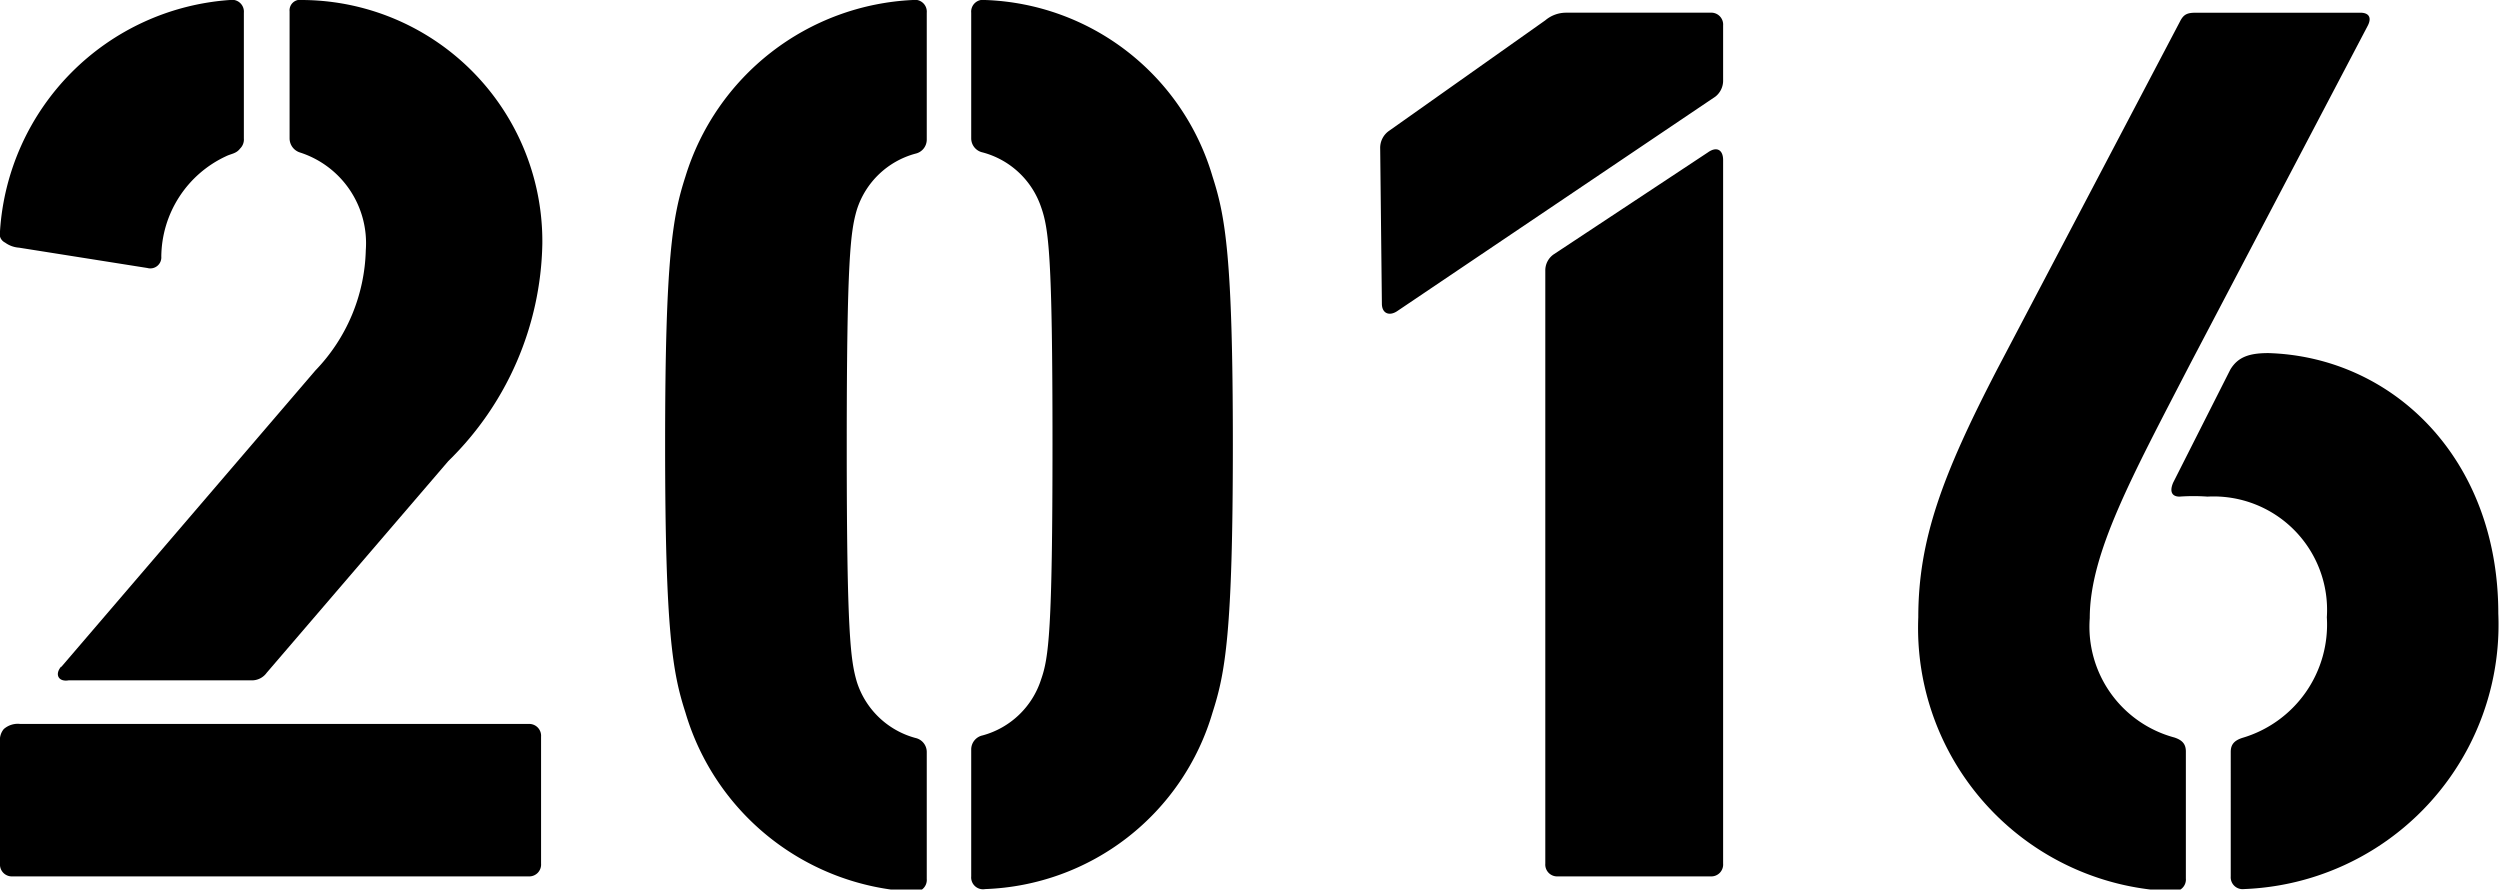
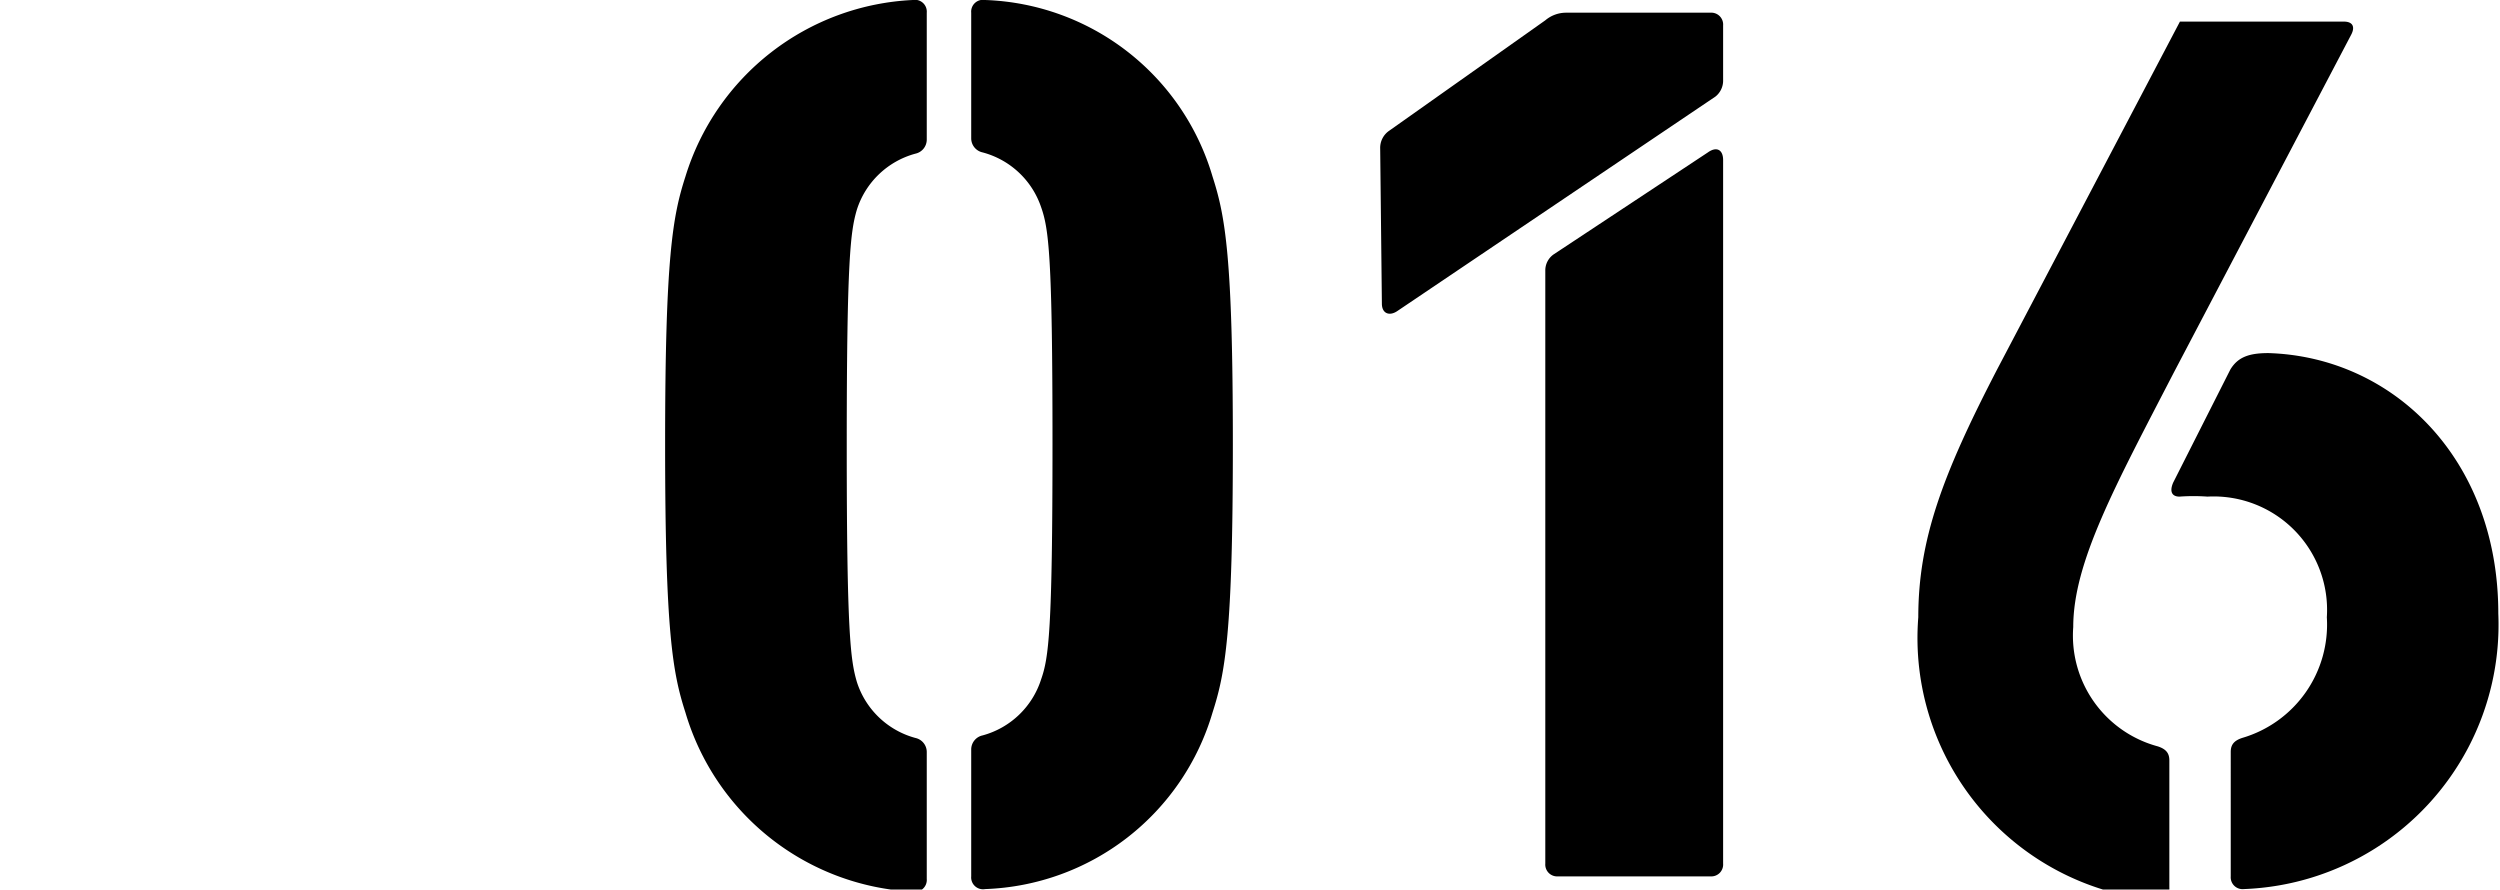
<svg xmlns="http://www.w3.org/2000/svg" viewBox="0 0 59.05 21.01">
  <g id="レイヤー_2" data-name="レイヤー 2">
    <g id="レイヤー_1-2" data-name="レイヤー 1">
-       <path d="M0,20.4V17.52a.4.4,0,0,1,.09-.3.5.5,0,0,1,.39-.12h12a.28.28,0,0,1,.3.3v3a.28.28,0,0,1-.3.3H.3A.28.28,0,0,1,0,20.4ZM.45,5.85a.63.63,0,0,1-.33-.12A.23.23,0,0,1,0,5.46,5.85,5.85,0,0,1,5.43,0a.28.28,0,0,1,.33.3V3.27a.3.3,0,0,1-.09.24c-.09.12-.21.12-.33.18A2.64,2.64,0,0,0,3.81,6.06a.26.26,0,0,1-.33.27Zm1,9.9,6-7A4.24,4.24,0,0,0,8.64,5.91,2.25,2.25,0,0,0,7.08,3.6a.35.35,0,0,1-.24-.33v-3A.25.25,0,0,1,7.14,0a5.7,5.7,0,0,1,5.67,5.76,7.36,7.36,0,0,1-2.22,5.13l-4.29,5a.43.43,0,0,1-.36.18H1.62C1.38,16.11,1.29,15.93,1.44,15.75Z" />
      <path d="M16.19,16.83c-.3-.93-.48-1.89-.48-6.33s.18-5.4.48-6.33A5.91,5.91,0,0,1,21.56,0a.28.28,0,0,1,.33.3v3a.34.34,0,0,1-.27.33,2,2,0,0,0-1.38,1.32c-.15.51-.24,1.14-.24,5.58s.09,5.07.24,5.58a2,2,0,0,0,1.38,1.32.34.34,0,0,1,.27.33v3a.28.28,0,0,1-.33.3A5.91,5.91,0,0,1,16.19,16.83Zm6.75,3.87v-3a.34.34,0,0,1,.27-.33,2,2,0,0,0,1.38-1.32c.18-.51.27-1.14.27-5.58s-.09-5.07-.27-5.58A2,2,0,0,0,23.21,3.6a.34.34,0,0,1-.27-.33V.3a.28.28,0,0,1,.33-.3,5.81,5.81,0,0,1,5.37,4.17c.3.93.48,1.89.48,6.33s-.18,5.4-.48,6.33A5.81,5.81,0,0,1,23.27,21,.28.28,0,0,1,22.94,20.7Z" />
      <path d="M32.6,3.51a.49.49,0,0,1,.21-.42L36.5.48A.76.76,0,0,1,37,.3H40.4a.28.28,0,0,1,.3.3V1.89a.48.48,0,0,1-.18.39L33,7.35c-.18.12-.36.06-.36-.18Zm3.9,2.88A.46.46,0,0,1,36.71,6l3.63-2.4c.21-.15.36-.06.36.18V20.4a.28.28,0,0,1-.3.3H36.8a.28.28,0,0,1-.3-.3Z" />
-       <path d="M45.31,14.58c0-1.83.57-3.36,1.86-5.85L51.49.51c.09-.18.18-.21.39-.21h3.87c.21,0,.27.12.18.3l-4.2,8c-1.38,2.67-2.37,4.47-2.37,6a2.71,2.71,0,0,0,2,2.82c.18.06.27.15.27.33v3a.28.28,0,0,1-.33.3A6.22,6.22,0,0,1,45.31,14.58Zm7.38,6.12V17.76c0-.18.09-.27.27-.33a2.79,2.79,0,0,0,2-2.85,2.68,2.68,0,0,0-2.82-2.85,4.64,4.64,0,0,0-.66,0c-.18,0-.24-.12-.15-.33l1.35-2.67c.18-.3.45-.39.9-.39,2.94.09,5.43,2.49,5.43,6.15A6.25,6.25,0,0,1,53,21,.28.28,0,0,1,52.69,20.7Z" />
+       <path d="M45.31,14.58c0-1.83.57-3.36,1.86-5.85L51.49.51h3.87c.21,0,.27.12.18.3l-4.2,8c-1.38,2.67-2.37,4.47-2.37,6a2.71,2.71,0,0,0,2,2.82c.18.06.27.15.27.33v3a.28.28,0,0,1-.33.3A6.22,6.22,0,0,1,45.31,14.58Zm7.38,6.12V17.76c0-.18.09-.27.27-.33a2.79,2.79,0,0,0,2-2.85,2.68,2.68,0,0,0-2.82-2.85,4.64,4.64,0,0,0-.66,0c-.18,0-.24-.12-.15-.33l1.35-2.67c.18-.3.45-.39.9-.39,2.94.09,5.43,2.49,5.43,6.15A6.25,6.25,0,0,1,53,21,.28.28,0,0,1,52.69,20.7Z" />
    </g>
  </g>
</svg>